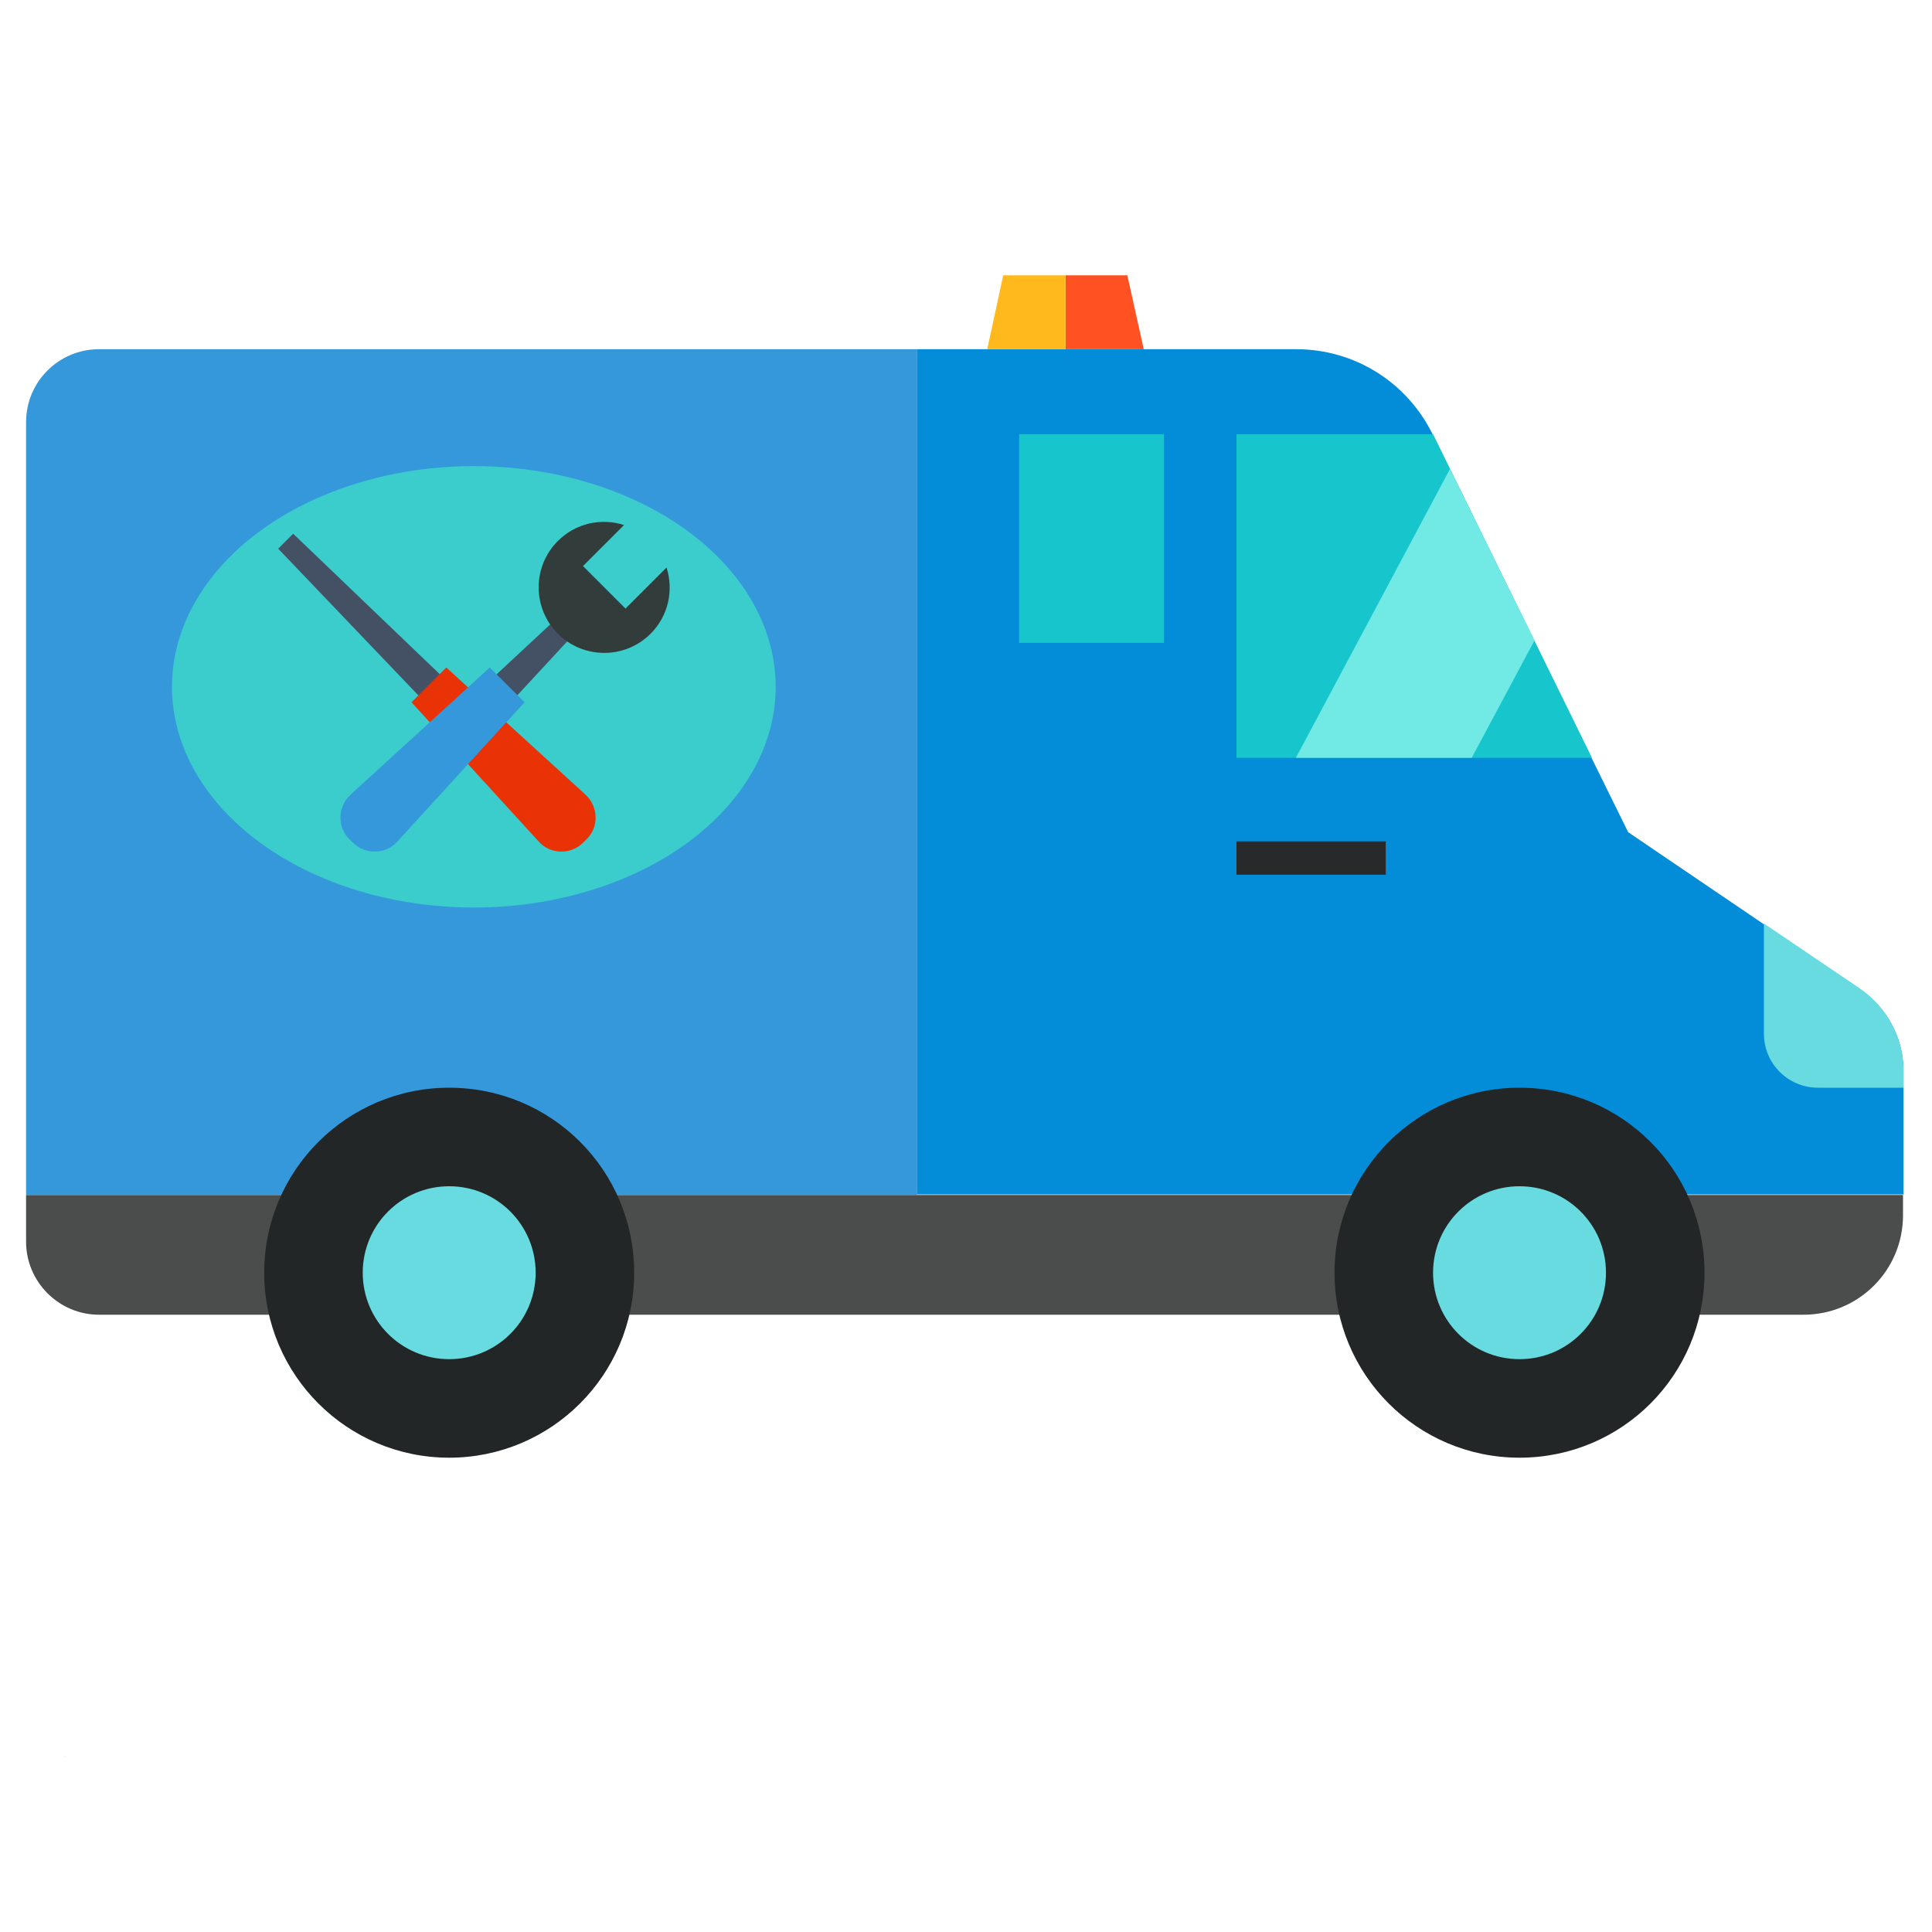
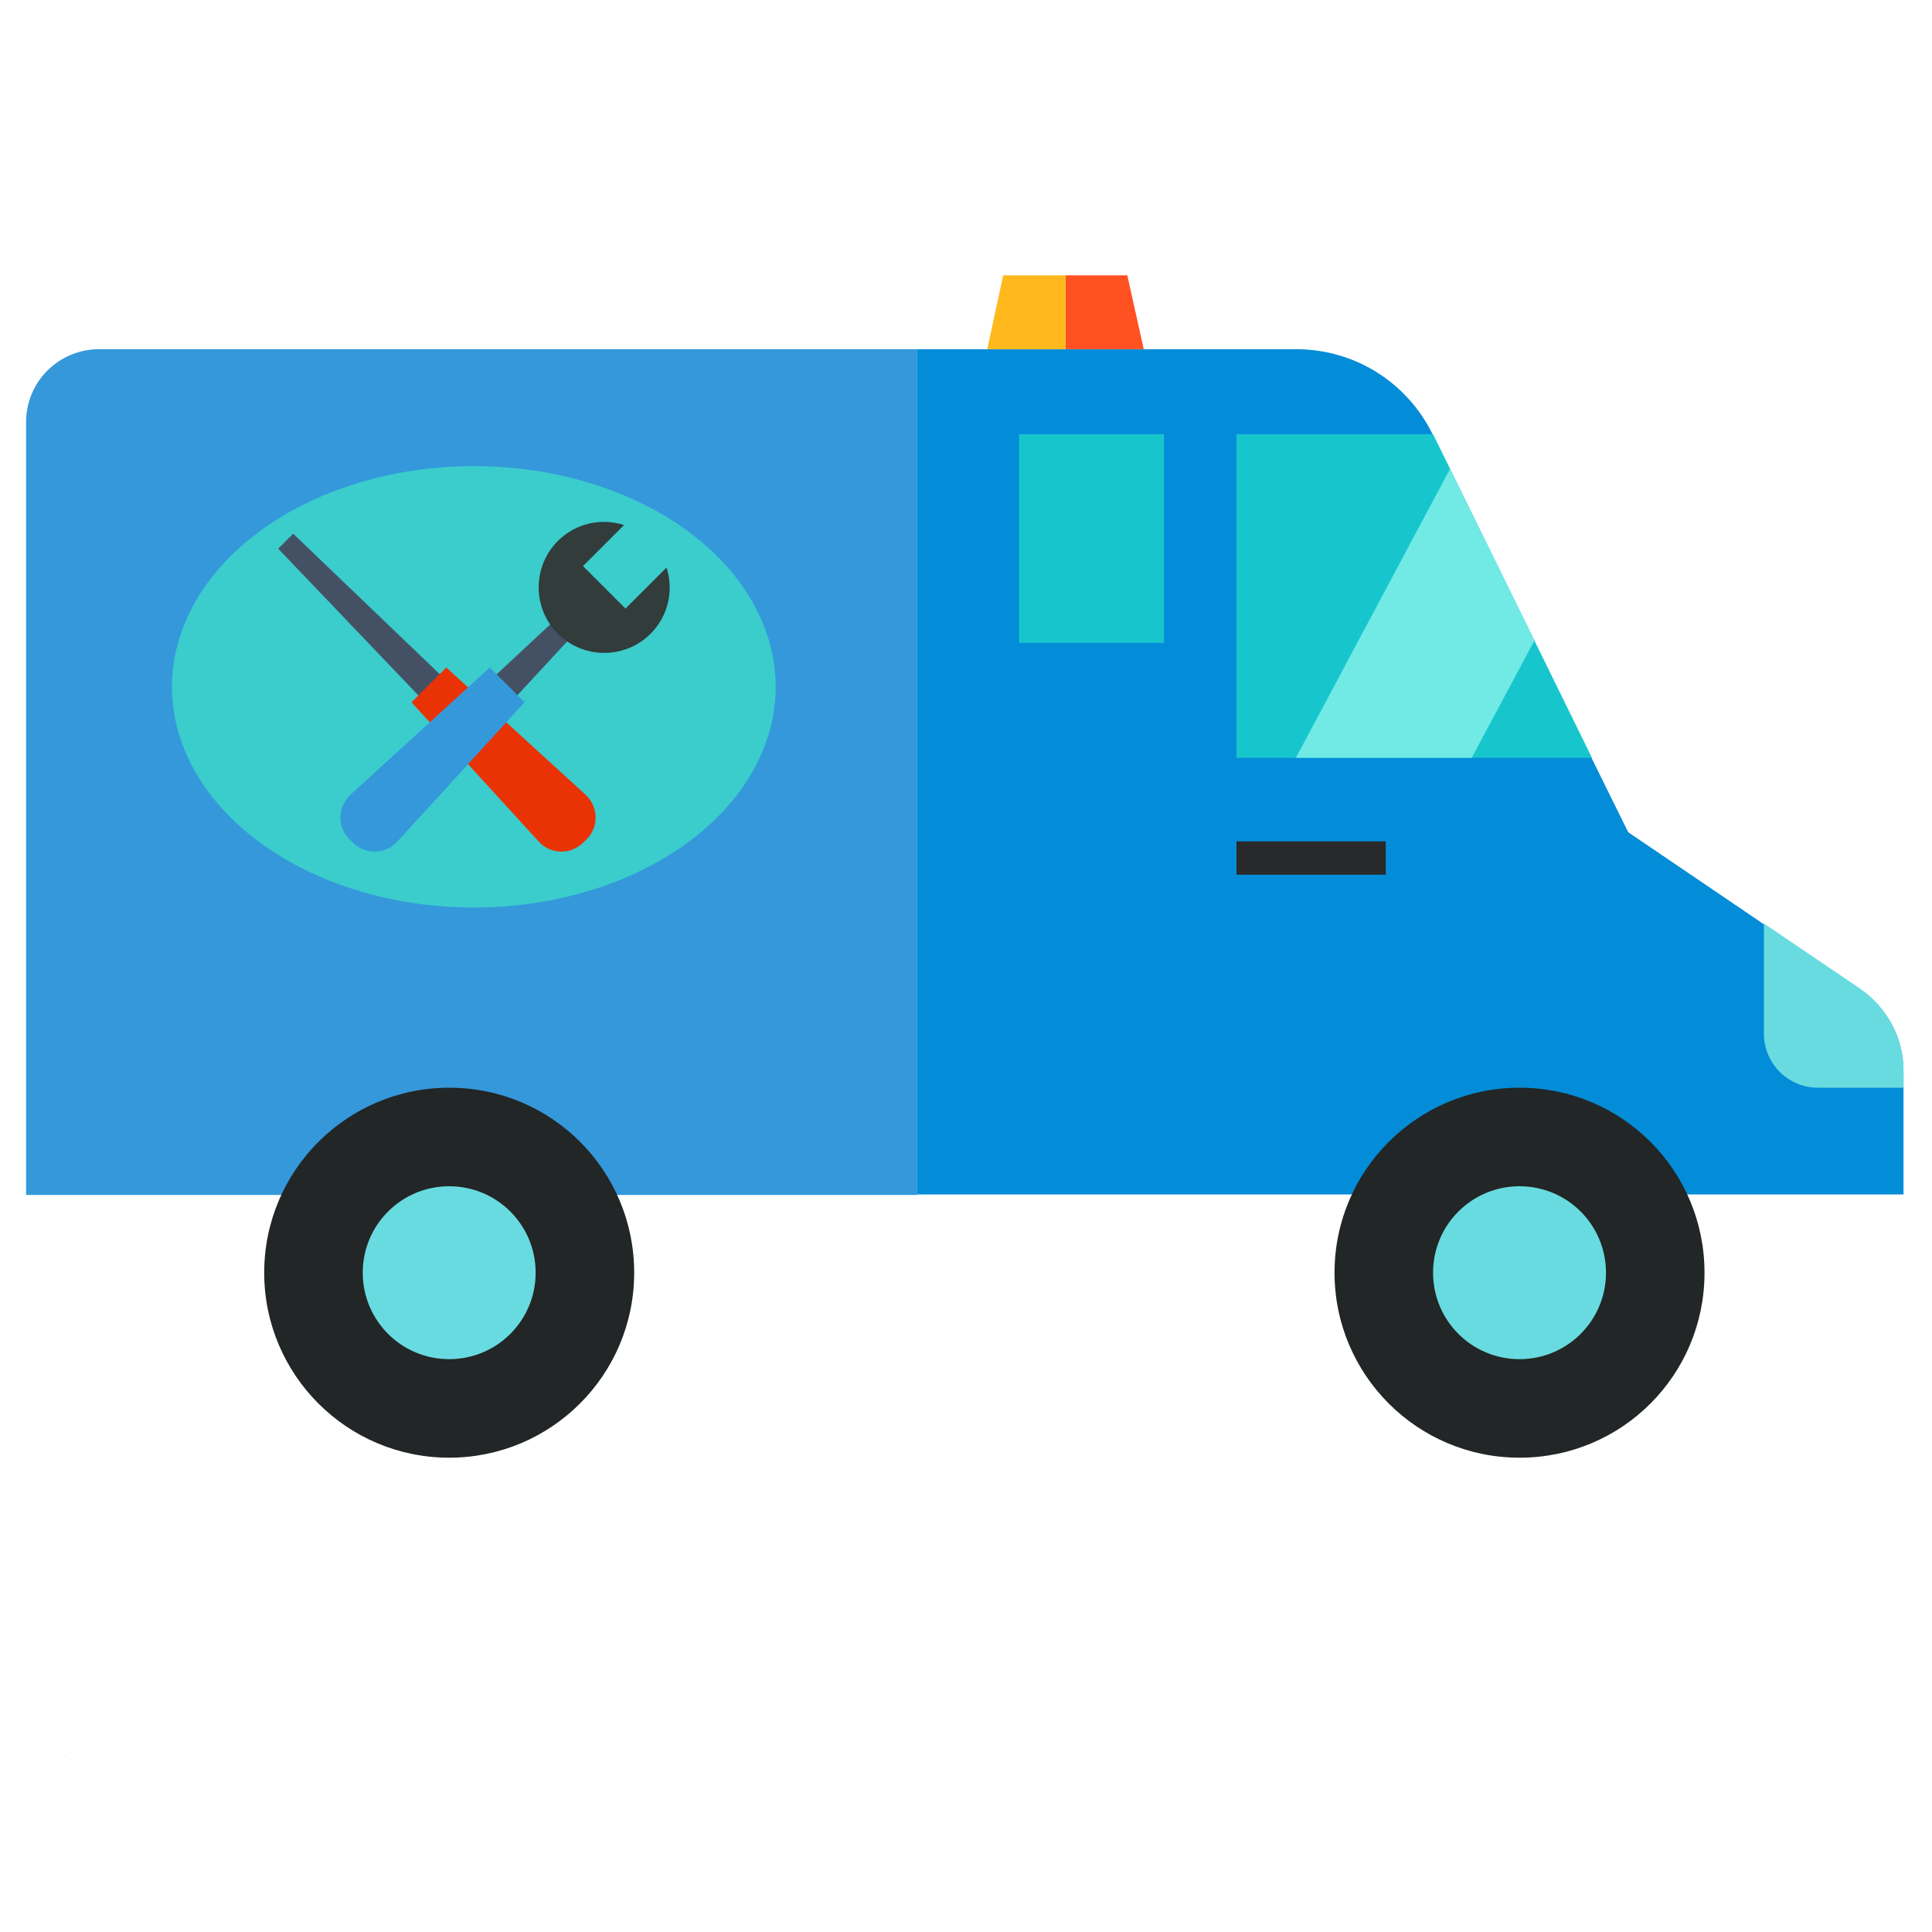
<svg xmlns="http://www.w3.org/2000/svg" version="1.1" id="Calque_1" x="0px" y="0px" viewBox="0 0 400 400" style="enable-background:new 0 0 400 400;" xml:space="preserve">
  <style type="text/css">
	.st0{fill:#4B4D4C;}
	.st1{fill:#3498DB;}
	.st2{fill:#038CD8;}
	.st3{fill:#898989;}
	.st4{fill:#28292B;}
	.st5{fill:#FF5122;}
	.st6{fill:#FFB91D;}
	.st7{fill:#3BCCCC;}
	.st8{fill:#17C6CD;}
	.st9{fill:#222626;}
	.st10{fill:#68DBE0;}
	.st11{fill:#445164;}
	.st12{fill:#EA3207;}
	.st13{fill:#313C3B;}
	.st14{fill:#71EAE6;}
</style>
  <g>
-     <path class="st0" d="M5.4,247.4v9.7c0,8.3,6.8,15.1,15.1,15.1h352.9c11.4,0,20.6-9.2,20.6-20.6v-4.2H5.4z" />
    <g>
      <path class="st1" d="M189.9,72.3v175.1H5.4v-160c0-8.4,6.8-15.1,15.1-15.1H189.9z" />
      <path class="st2" d="M394.1,221.7v25.6H189.9V72.3h78.5c12,0,22.9,6.8,28.2,17.6l32.9,67l7.6,15.4l28,19l19.8,13.4    C390.7,208.5,394.1,214.9,394.1,221.7z" />
    </g>
    <path class="st3" d="M13.4,363.4c0.1,0.1,0.1,0.2,0.2,0.4C13.5,363.7,13.5,363.6,13.4,363.4L13.4,363.4z" />
    <rect x="256" y="174.2" class="st4" width="30.9" height="6.9" />
    <polygon class="st5" points="236.8,72.3 220.6,72.3 220.6,57 233.4,57  " />
    <polygon class="st6" points="220.6,57 220.6,72.3 204.4,72.3 207.7,57  " />
    <ellipse class="st7" cx="98.1" cy="142.2" rx="62.5" ry="45.7" />
    <polygon class="st8" points="329.6,156.9 256,156.9 256,89.9 296.7,89.9  " />
    <path class="st9" d="M131.3,263.5c0,21.2-17.2,38.3-38.3,38.3c-21.2,0-38.3-17.2-38.3-38.3c0-21.2,17.2-38.3,38.3-38.3   C114.2,225.2,131.3,242.3,131.3,263.5z" />
    <path class="st9" d="M352.9,263.5c0,21.2-17.1,38.3-38.3,38.3c-21.2,0-38.3-17.2-38.3-38.3c0-21.2,17.2-38.3,38.3-38.3   C335.8,225.2,352.9,242.3,352.9,263.5z" />
    <path class="st10" d="M332.5,263.5c0,9.9-8,17.9-17.9,17.9c-9.9,0-17.9-8-17.9-17.9c0-9.9,8-17.9,17.9-17.9   C324.5,245.6,332.5,253.6,332.5,263.5z" />
    <path class="st10" d="M110.9,263.5c0,9.9-8,17.9-17.9,17.9c-9.9,0-17.9-8-17.9-17.9c0-9.9,8-17.9,17.9-17.9   C102.9,245.6,110.9,253.6,110.9,263.5z" />
    <path class="st10" d="M394.1,221.7v3.5h-17.7c-6.2,0-11.2-5-11.2-11.2v-22.8l19.8,13.4C390.7,208.5,394.1,214.9,394.1,221.7z" />
    <rect x="211" y="89.9" class="st8" width="30" height="43.2" />
    <g>
      <g>
        <polygon class="st11" points="60.7,110.5 57.6,113.6 89.7,147.2 94.3,142.7    " />
        <g>
          <path class="st12" d="M92.4,138.2l-7.2,7.2l26.4,28.9c2.4,2.6,6.5,2.7,9.1,0.2l0.8-0.8c2.5-2.5,2.4-6.6-0.2-9.1L92.4,138.2z" />
        </g>
      </g>
      <g>
        <g>
          <polygon class="st11" points="119.7,123.9 122.8,127 104.1,147.2 99.5,142.7     " />
          <g>
            <path class="st1" d="M101.4,138.2l7.2,7.2l-26.4,28.9c-2.4,2.6-6.5,2.7-9.1,0.2l-0.8-0.8c-2.5-2.5-2.4-6.6,0.2-9.1L101.4,138.2       z" />
          </g>
        </g>
        <path class="st13" d="M138,117.5l-8.5,8.5l-8.8-8.8l8.5-8.5c-4.7-1.5-10-0.4-13.7,3.3c-5.3,5.3-5.3,13.9,0,19.2     c5.3,5.3,13.9,5.3,19.2,0C138.4,127.5,139.5,122.2,138,117.5z" />
      </g>
    </g>
    <polygon class="st14" points="317.7,132.6 304.7,156.9 268.3,156.9 300.2,97.1  " />
  </g>
</svg>